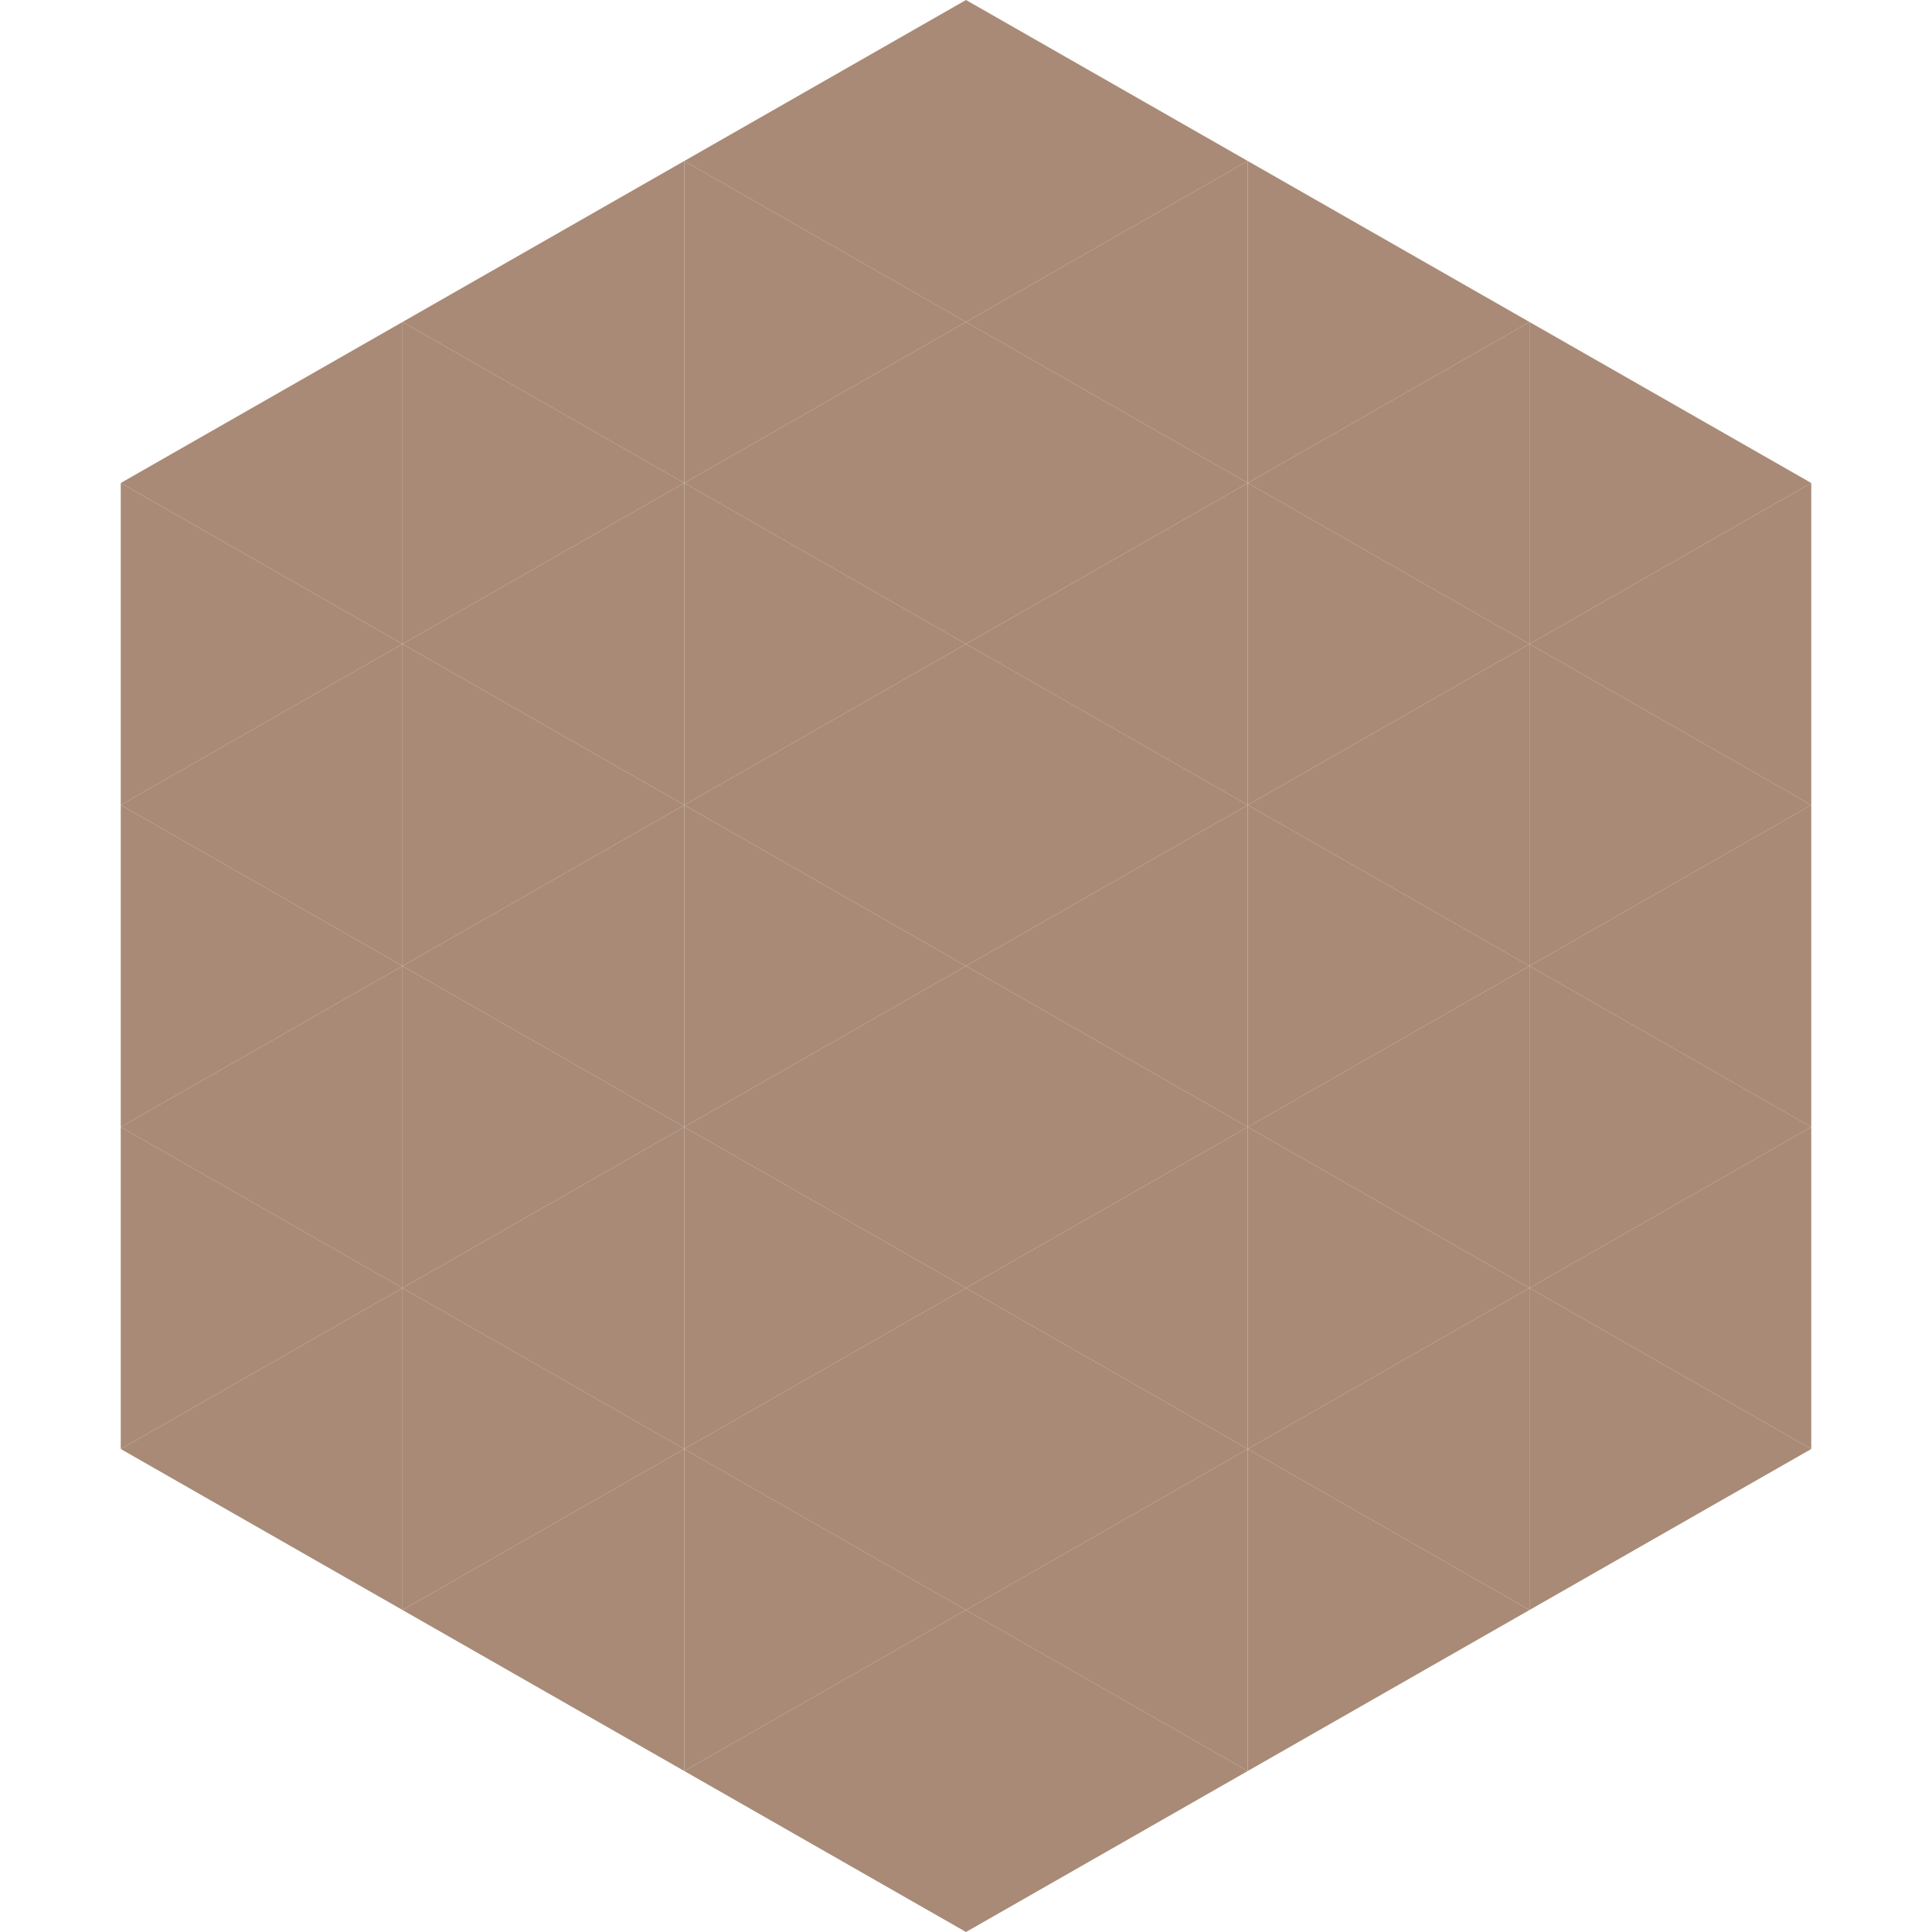
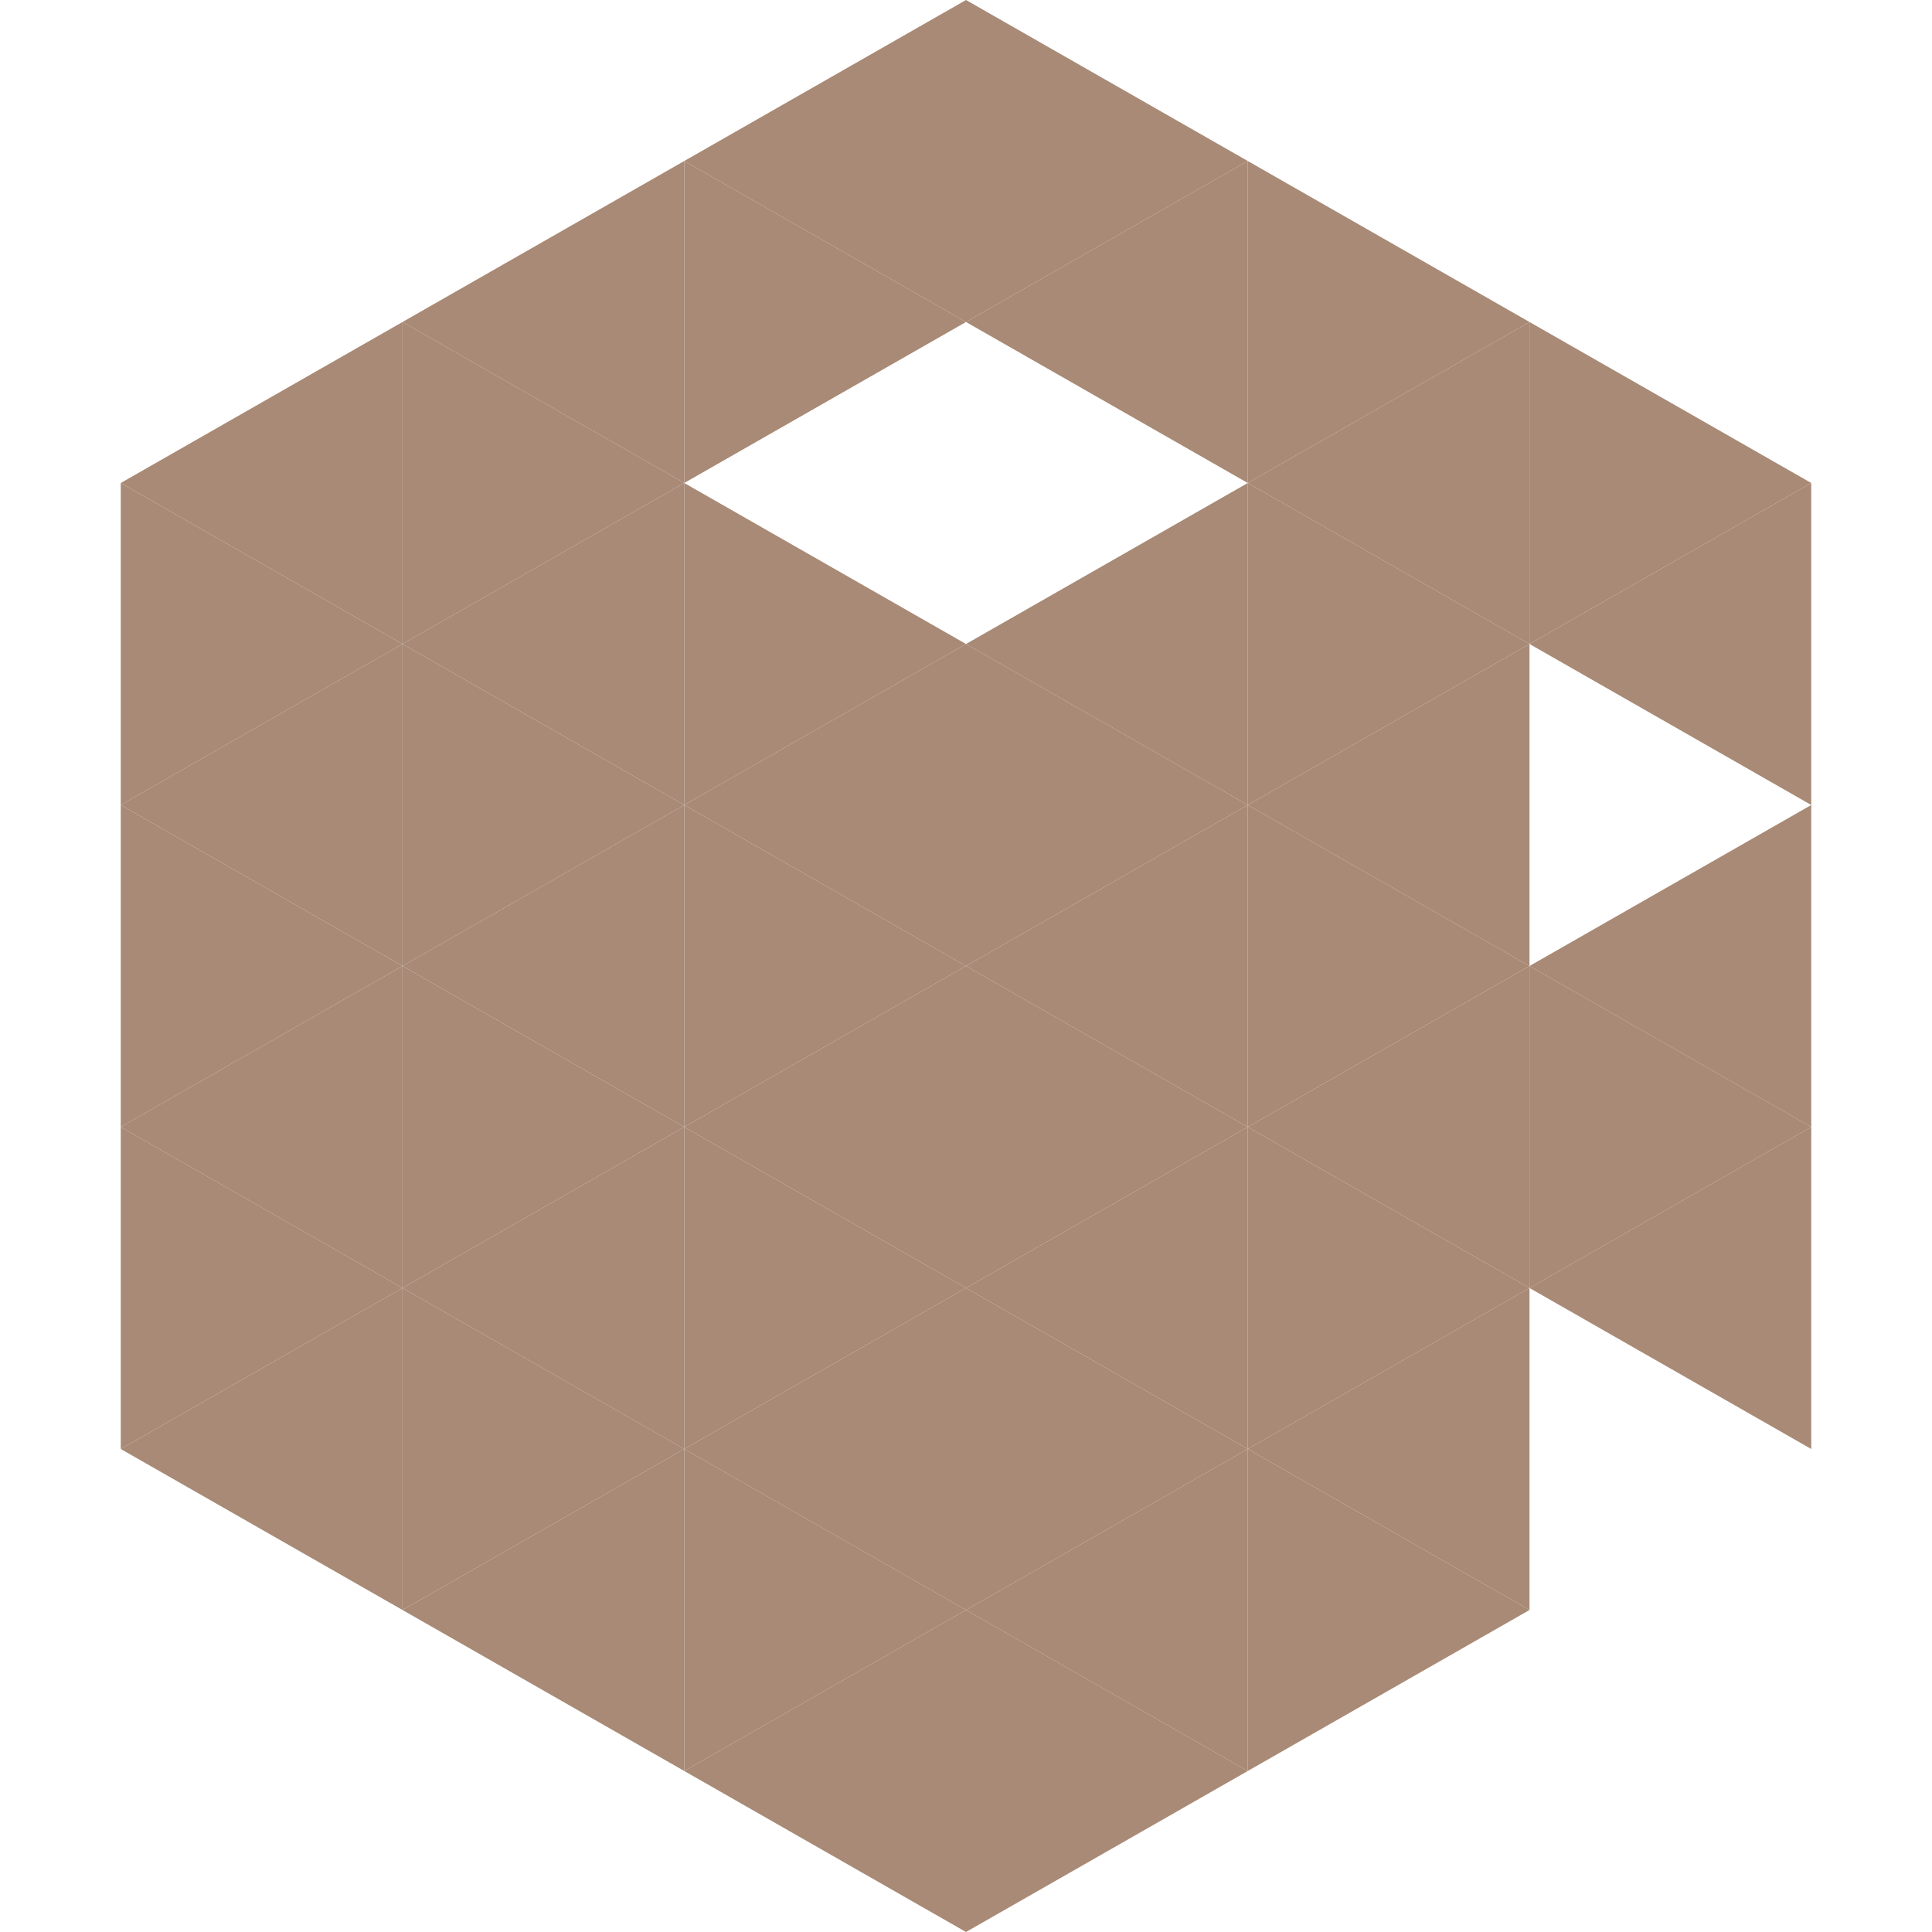
<svg xmlns="http://www.w3.org/2000/svg" width="240" height="240">
  <polygon points="50,40 15,60 50,80" style="fill:rgb(168,138,118)" />
  <polygon points="190,40 225,60 190,80" style="fill:rgb(168,138,118)" />
  <polygon points="15,60 50,80 15,100" style="fill:rgb(168,138,118)" />
  <polygon points="225,60 190,80 225,100" style="fill:rgb(168,138,118)" />
  <polygon points="50,80 15,100 50,120" style="fill:rgb(168,138,118)" />
-   <polygon points="190,80 225,100 190,120" style="fill:rgb(168,138,118)" />
  <polygon points="15,100 50,120 15,140" style="fill:rgb(168,138,118)" />
  <polygon points="225,100 190,120 225,140" style="fill:rgb(168,138,118)" />
  <polygon points="50,120 15,140 50,160" style="fill:rgb(168,138,118)" />
  <polygon points="190,120 225,140 190,160" style="fill:rgb(168,138,118)" />
  <polygon points="15,140 50,160 15,180" style="fill:rgb(168,138,118)" />
  <polygon points="225,140 190,160 225,180" style="fill:rgb(168,138,118)" />
  <polygon points="50,160 15,180 50,200" style="fill:rgb(168,138,118)" />
-   <polygon points="190,160 225,180 190,200" style="fill:rgb(168,138,118)" />
  <polygon points="15,180 50,200 15,220" style="fill:rgb(255,255,255); fill-opacity:0" />
  <polygon points="225,180 190,200 225,220" style="fill:rgb(255,255,255); fill-opacity:0" />
  <polygon points="50,0 85,20 50,40" style="fill:rgb(255,255,255); fill-opacity:0" />
  <polygon points="190,0 155,20 190,40" style="fill:rgb(255,255,255); fill-opacity:0" />
  <polygon points="85,20 50,40 85,60" style="fill:rgb(168,138,118)" />
  <polygon points="155,20 190,40 155,60" style="fill:rgb(168,138,118)" />
  <polygon points="50,40 85,60 50,80" style="fill:rgb(168,138,118)" />
  <polygon points="190,40 155,60 190,80" style="fill:rgb(168,138,118)" />
  <polygon points="85,60 50,80 85,100" style="fill:rgb(168,138,118)" />
  <polygon points="155,60 190,80 155,100" style="fill:rgb(168,138,118)" />
  <polygon points="50,80 85,100 50,120" style="fill:rgb(168,138,118)" />
  <polygon points="190,80 155,100 190,120" style="fill:rgb(168,138,118)" />
  <polygon points="85,100 50,120 85,140" style="fill:rgb(168,138,118)" />
  <polygon points="155,100 190,120 155,140" style="fill:rgb(168,138,118)" />
  <polygon points="50,120 85,140 50,160" style="fill:rgb(168,138,118)" />
  <polygon points="190,120 155,140 190,160" style="fill:rgb(168,138,118)" />
  <polygon points="85,140 50,160 85,180" style="fill:rgb(168,138,118)" />
  <polygon points="155,140 190,160 155,180" style="fill:rgb(168,138,118)" />
  <polygon points="50,160 85,180 50,200" style="fill:rgb(168,138,118)" />
  <polygon points="190,160 155,180 190,200" style="fill:rgb(168,138,118)" />
  <polygon points="85,180 50,200 85,220" style="fill:rgb(168,138,118)" />
  <polygon points="155,180 190,200 155,220" style="fill:rgb(168,138,118)" />
  <polygon points="120,0 85,20 120,40" style="fill:rgb(168,138,118)" />
  <polygon points="120,0 155,20 120,40" style="fill:rgb(168,138,118)" />
  <polygon points="85,20 120,40 85,60" style="fill:rgb(168,138,118)" />
  <polygon points="155,20 120,40 155,60" style="fill:rgb(168,138,118)" />
-   <polygon points="120,40 85,60 120,80" style="fill:rgb(168,138,118)" />
-   <polygon points="120,40 155,60 120,80" style="fill:rgb(168,138,118)" />
  <polygon points="85,60 120,80 85,100" style="fill:rgb(168,138,118)" />
  <polygon points="155,60 120,80 155,100" style="fill:rgb(168,138,118)" />
  <polygon points="120,80 85,100 120,120" style="fill:rgb(168,138,118)" />
  <polygon points="120,80 155,100 120,120" style="fill:rgb(168,138,118)" />
  <polygon points="85,100 120,120 85,140" style="fill:rgb(168,138,118)" />
  <polygon points="155,100 120,120 155,140" style="fill:rgb(168,138,118)" />
  <polygon points="120,120 85,140 120,160" style="fill:rgb(168,138,118)" />
  <polygon points="120,120 155,140 120,160" style="fill:rgb(168,138,118)" />
  <polygon points="85,140 120,160 85,180" style="fill:rgb(168,138,118)" />
  <polygon points="155,140 120,160 155,180" style="fill:rgb(168,138,118)" />
  <polygon points="120,160 85,180 120,200" style="fill:rgb(168,138,118)" />
  <polygon points="120,160 155,180 120,200" style="fill:rgb(168,138,118)" />
  <polygon points="85,180 120,200 85,220" style="fill:rgb(168,138,118)" />
  <polygon points="155,180 120,200 155,220" style="fill:rgb(168,138,118)" />
  <polygon points="120,200 85,220 120,240" style="fill:rgb(168,138,118)" />
  <polygon points="120,200 155,220 120,240" style="fill:rgb(168,138,118)" />
  <polygon points="85,220 120,240 85,260" style="fill:rgb(255,255,255); fill-opacity:0" />
  <polygon points="155,220 120,240 155,260" style="fill:rgb(255,255,255); fill-opacity:0" />
</svg>